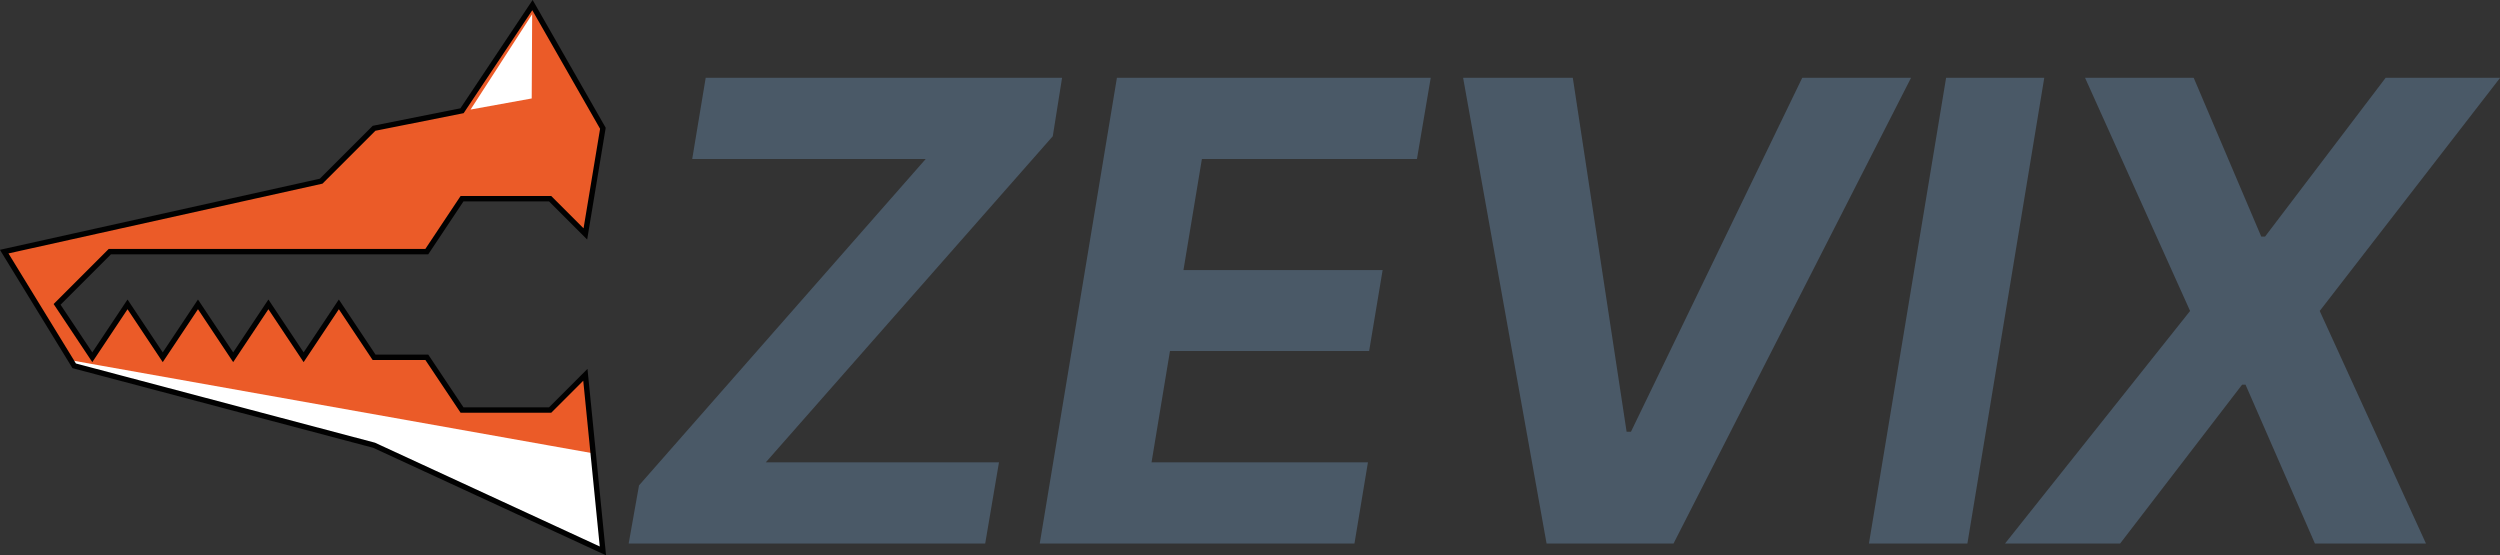
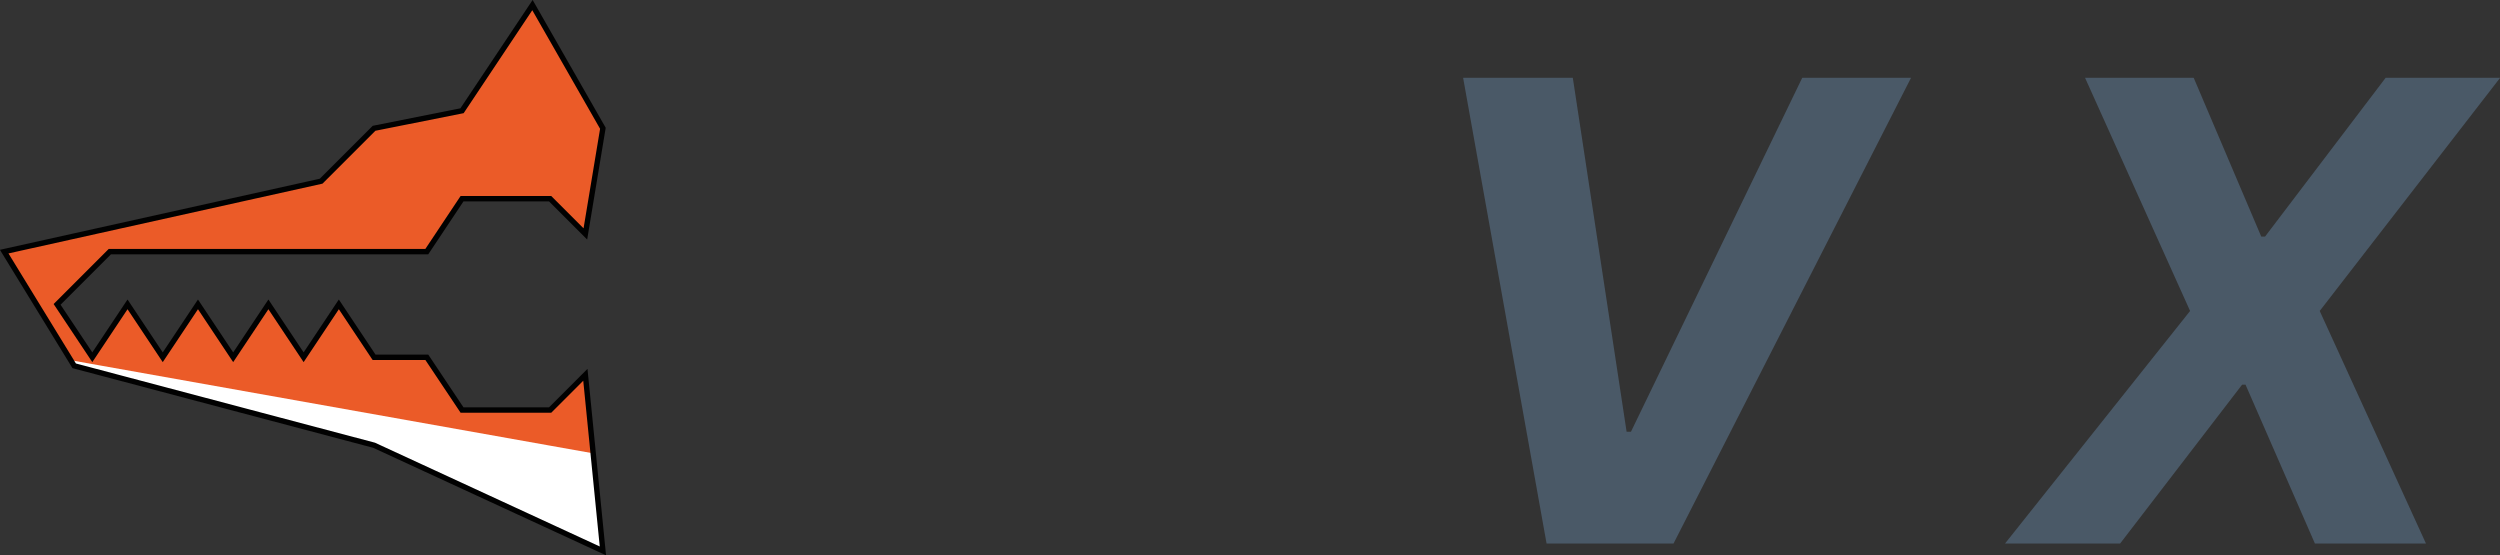
<svg xmlns="http://www.w3.org/2000/svg" id="Laag_1" data-name="Laag 1" viewBox="0 0 166.82 37.06">
  <rect x="0" y="0" width="166.82" height="37.06" fill="#333333" stroke="none" />
  <defs>
    <style>
      .cls-1 {
        fill: #fff;
      }

      .cls-2 {
        fill: #eb5b28;
      }

      .cls-3 {
        fill: #4a5967;
      }

      .cls-4 {
        fill: none;
        stroke: #010101;
        stroke-miterlimit: 10;
        stroke-width: .36px;
      }
    </style>
  </defs>
-   <path class="cls-3" d="M41.95,36.27l.69-3.88,19.13-21.78h-15.58l.9-5.42h23.78l-.62,3.9-19.15,21.76h15.56l-.92,5.42h-23.78,0Z" />
-   <path class="cls-3" d="M69.38,36.27l5.15-31.08h20.94l-.92,5.42h-14.35l-1.23,7.41h13.29l-.9,5.4h-13.29l-1.23,7.43h14.44l-.9,5.42h-21.01,0Z" />
  <path class="cls-3" d="M104.95,5.19l3.59,23.62h.29l11.43-23.62h7.26l-15.85,31.08h-8.47l-5.57-31.08h7.32Z" />
-   <path class="cls-3" d="M136.41,5.19l-5.13,31.08h-6.57l5.15-31.08h6.55Z" />
  <path class="cls-3" d="M146.38,5.19l4.51,10.6h.25l8.05-10.6h7.64l-12.04,15.56,7.09,15.52h-7.41l-4.63-10.6h-.23l-8.14,10.6h-7.68l12.35-15.52-7.01-15.56h7.24,0Z" />
  <polygon class="cls-2" points=".28 16.79 4.95 24.41 24.96 29.71 40.23 36.76 39.06 25.01 36.71 27.36 30.83 27.36 28.48 23.84 24.96 23.84 22.61 20.31 20.26 23.84 17.91 20.31 15.56 23.84 13.21 20.31 10.86 23.84 8.51 20.31 6.16 23.84 3.81 20.31 7.33 16.79 28.48 16.79 30.83 13.26 36.71 13.26 39.06 15.61 40.23 8.56 35.53 .34 30.83 7.39 24.96 8.56 21.43 12.09 .28 16.79" />
-   <polygon class="cls-1" points="31.4 7.31 35.48 6.57 35.51 .95 31.4 7.31" />
  <polygon class="cls-1" points="4.62 24.02 4.95 24.41 24.96 29.71 40.23 36.76 39.58 30.25 4.62 24.02" />
  <polygon class="cls-4" points=".28 16.79 4.95 24.41 24.96 29.71 40.23 36.76 39.06 25.01 36.71 27.36 30.83 27.36 28.48 23.84 24.96 23.84 22.61 20.31 20.26 23.84 17.91 20.31 15.56 23.84 13.21 20.31 10.86 23.84 8.51 20.31 6.16 23.84 3.81 20.31 7.33 16.79 28.48 16.79 30.83 13.26 36.71 13.26 39.06 15.61 40.23 8.56 35.53 .34 30.83 7.39 24.96 8.56 21.43 12.09 .28 16.79" />
</svg>